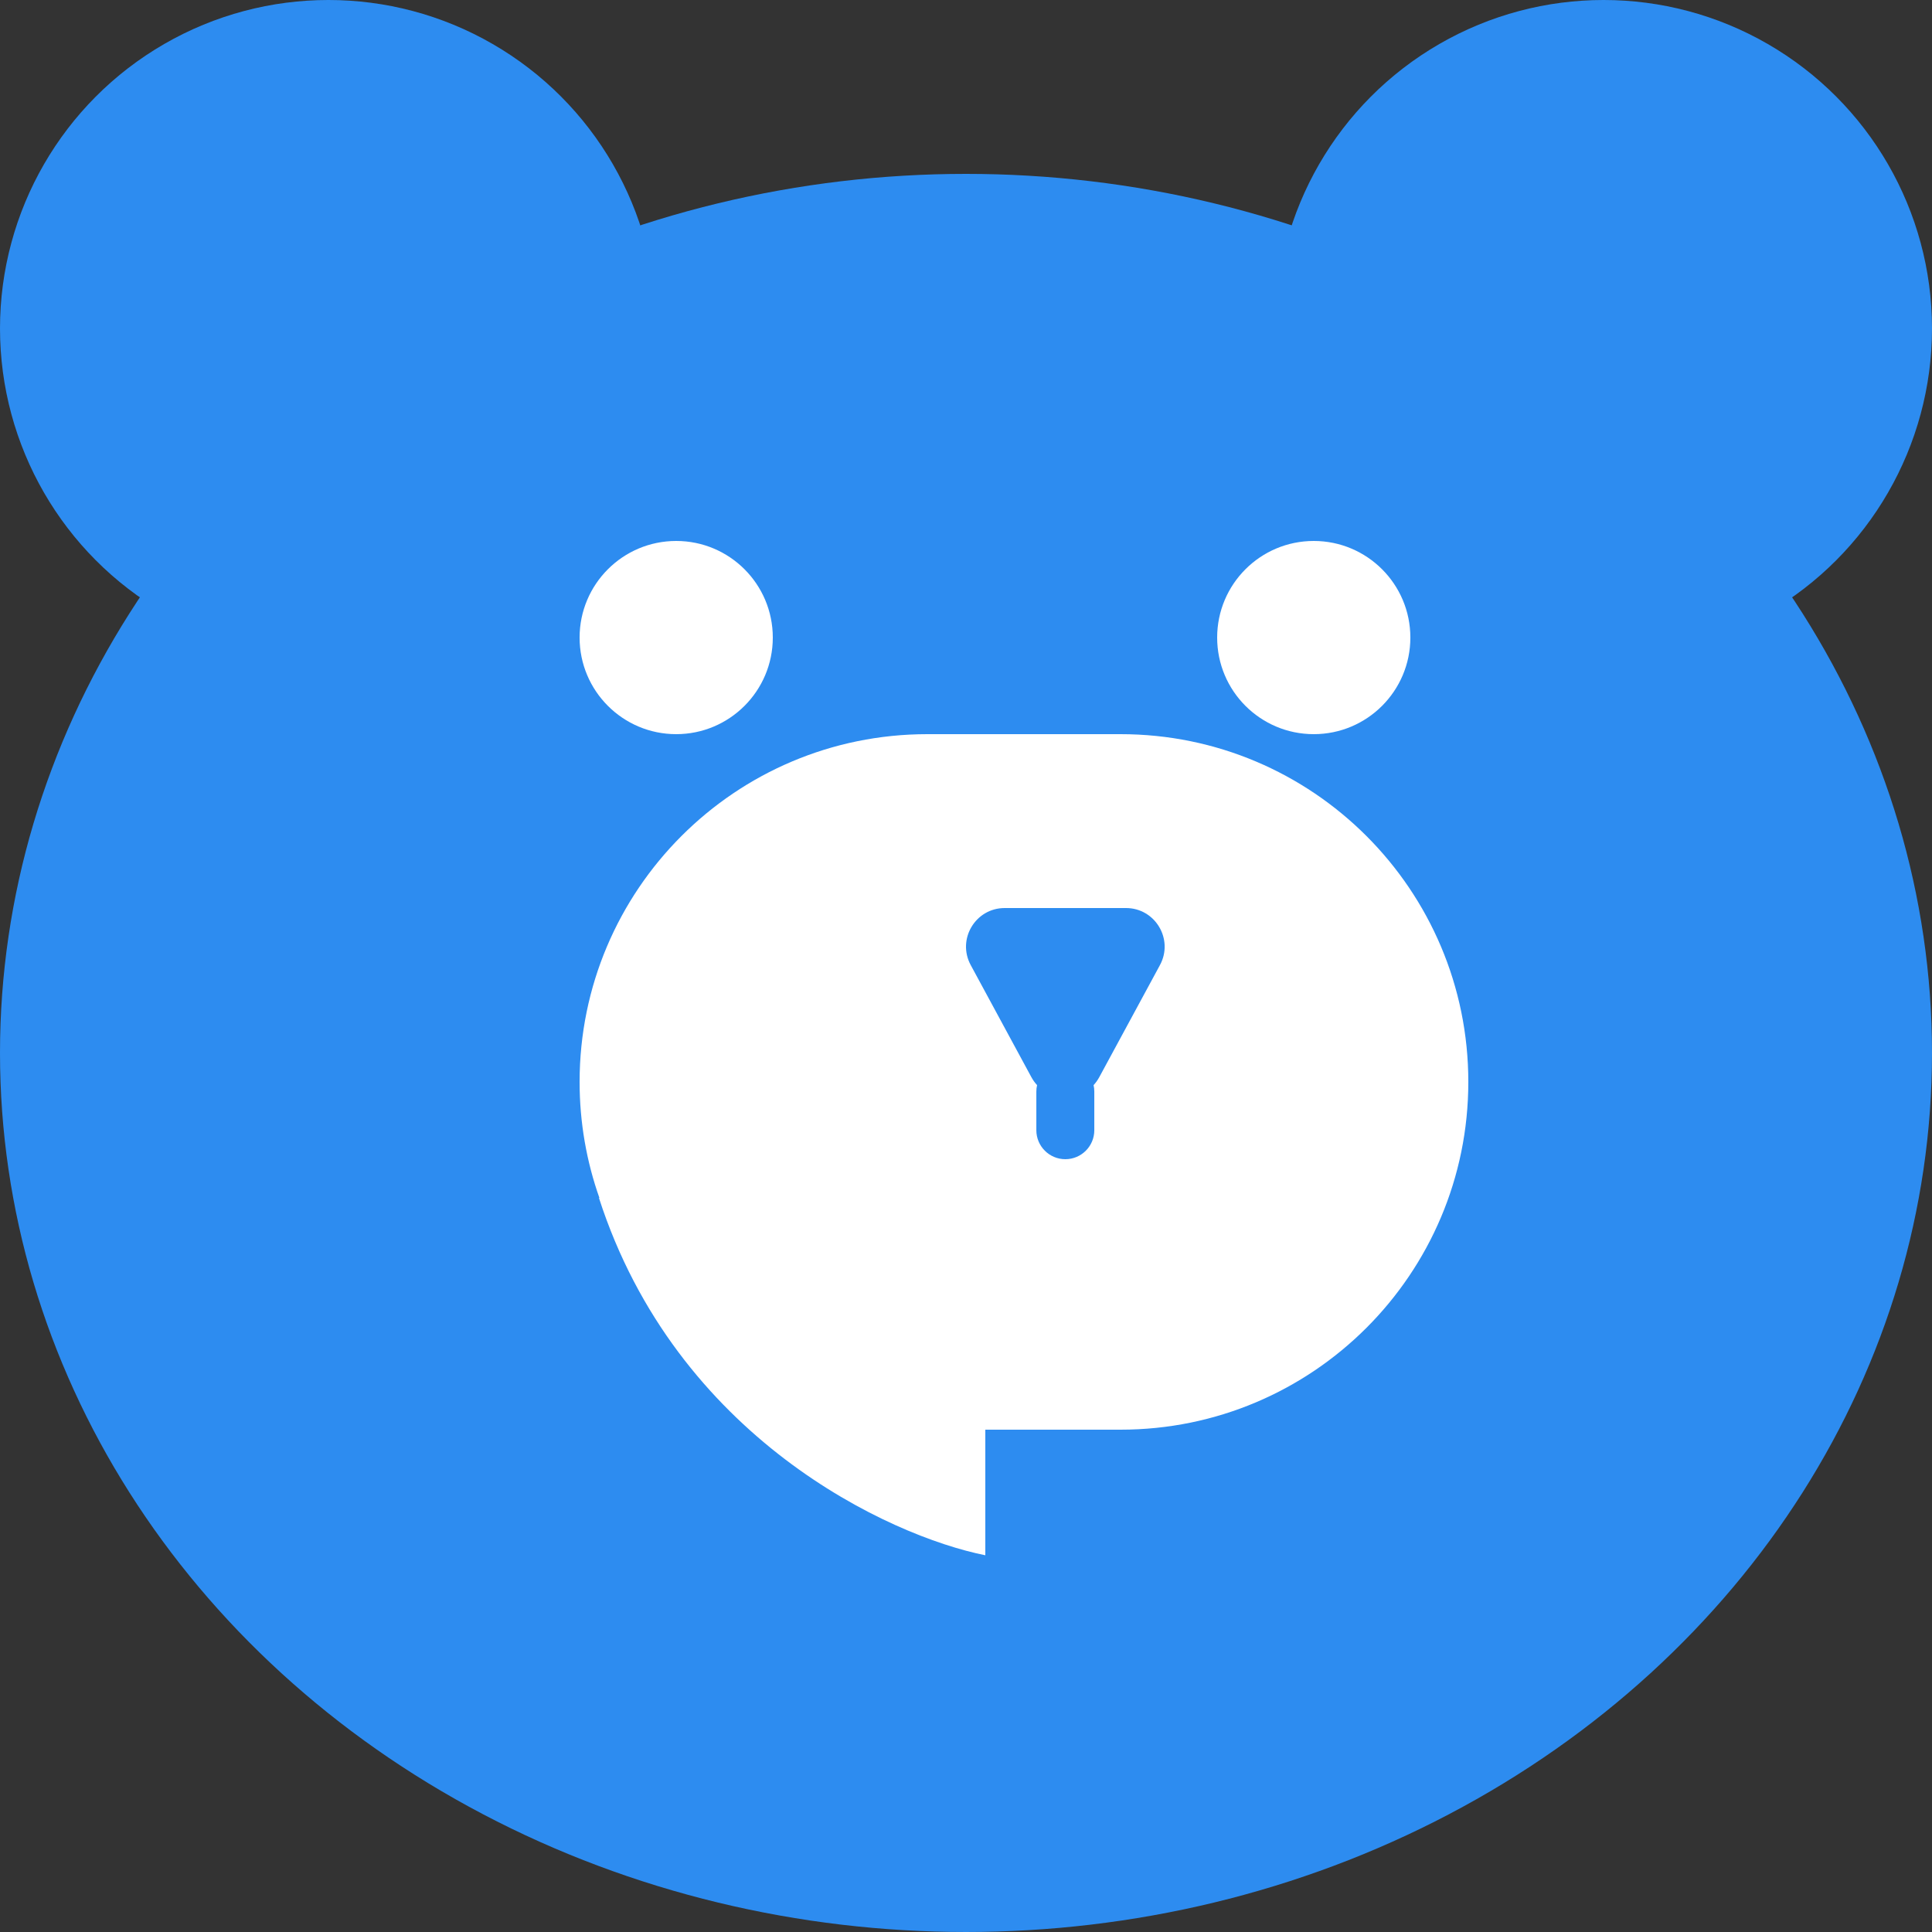
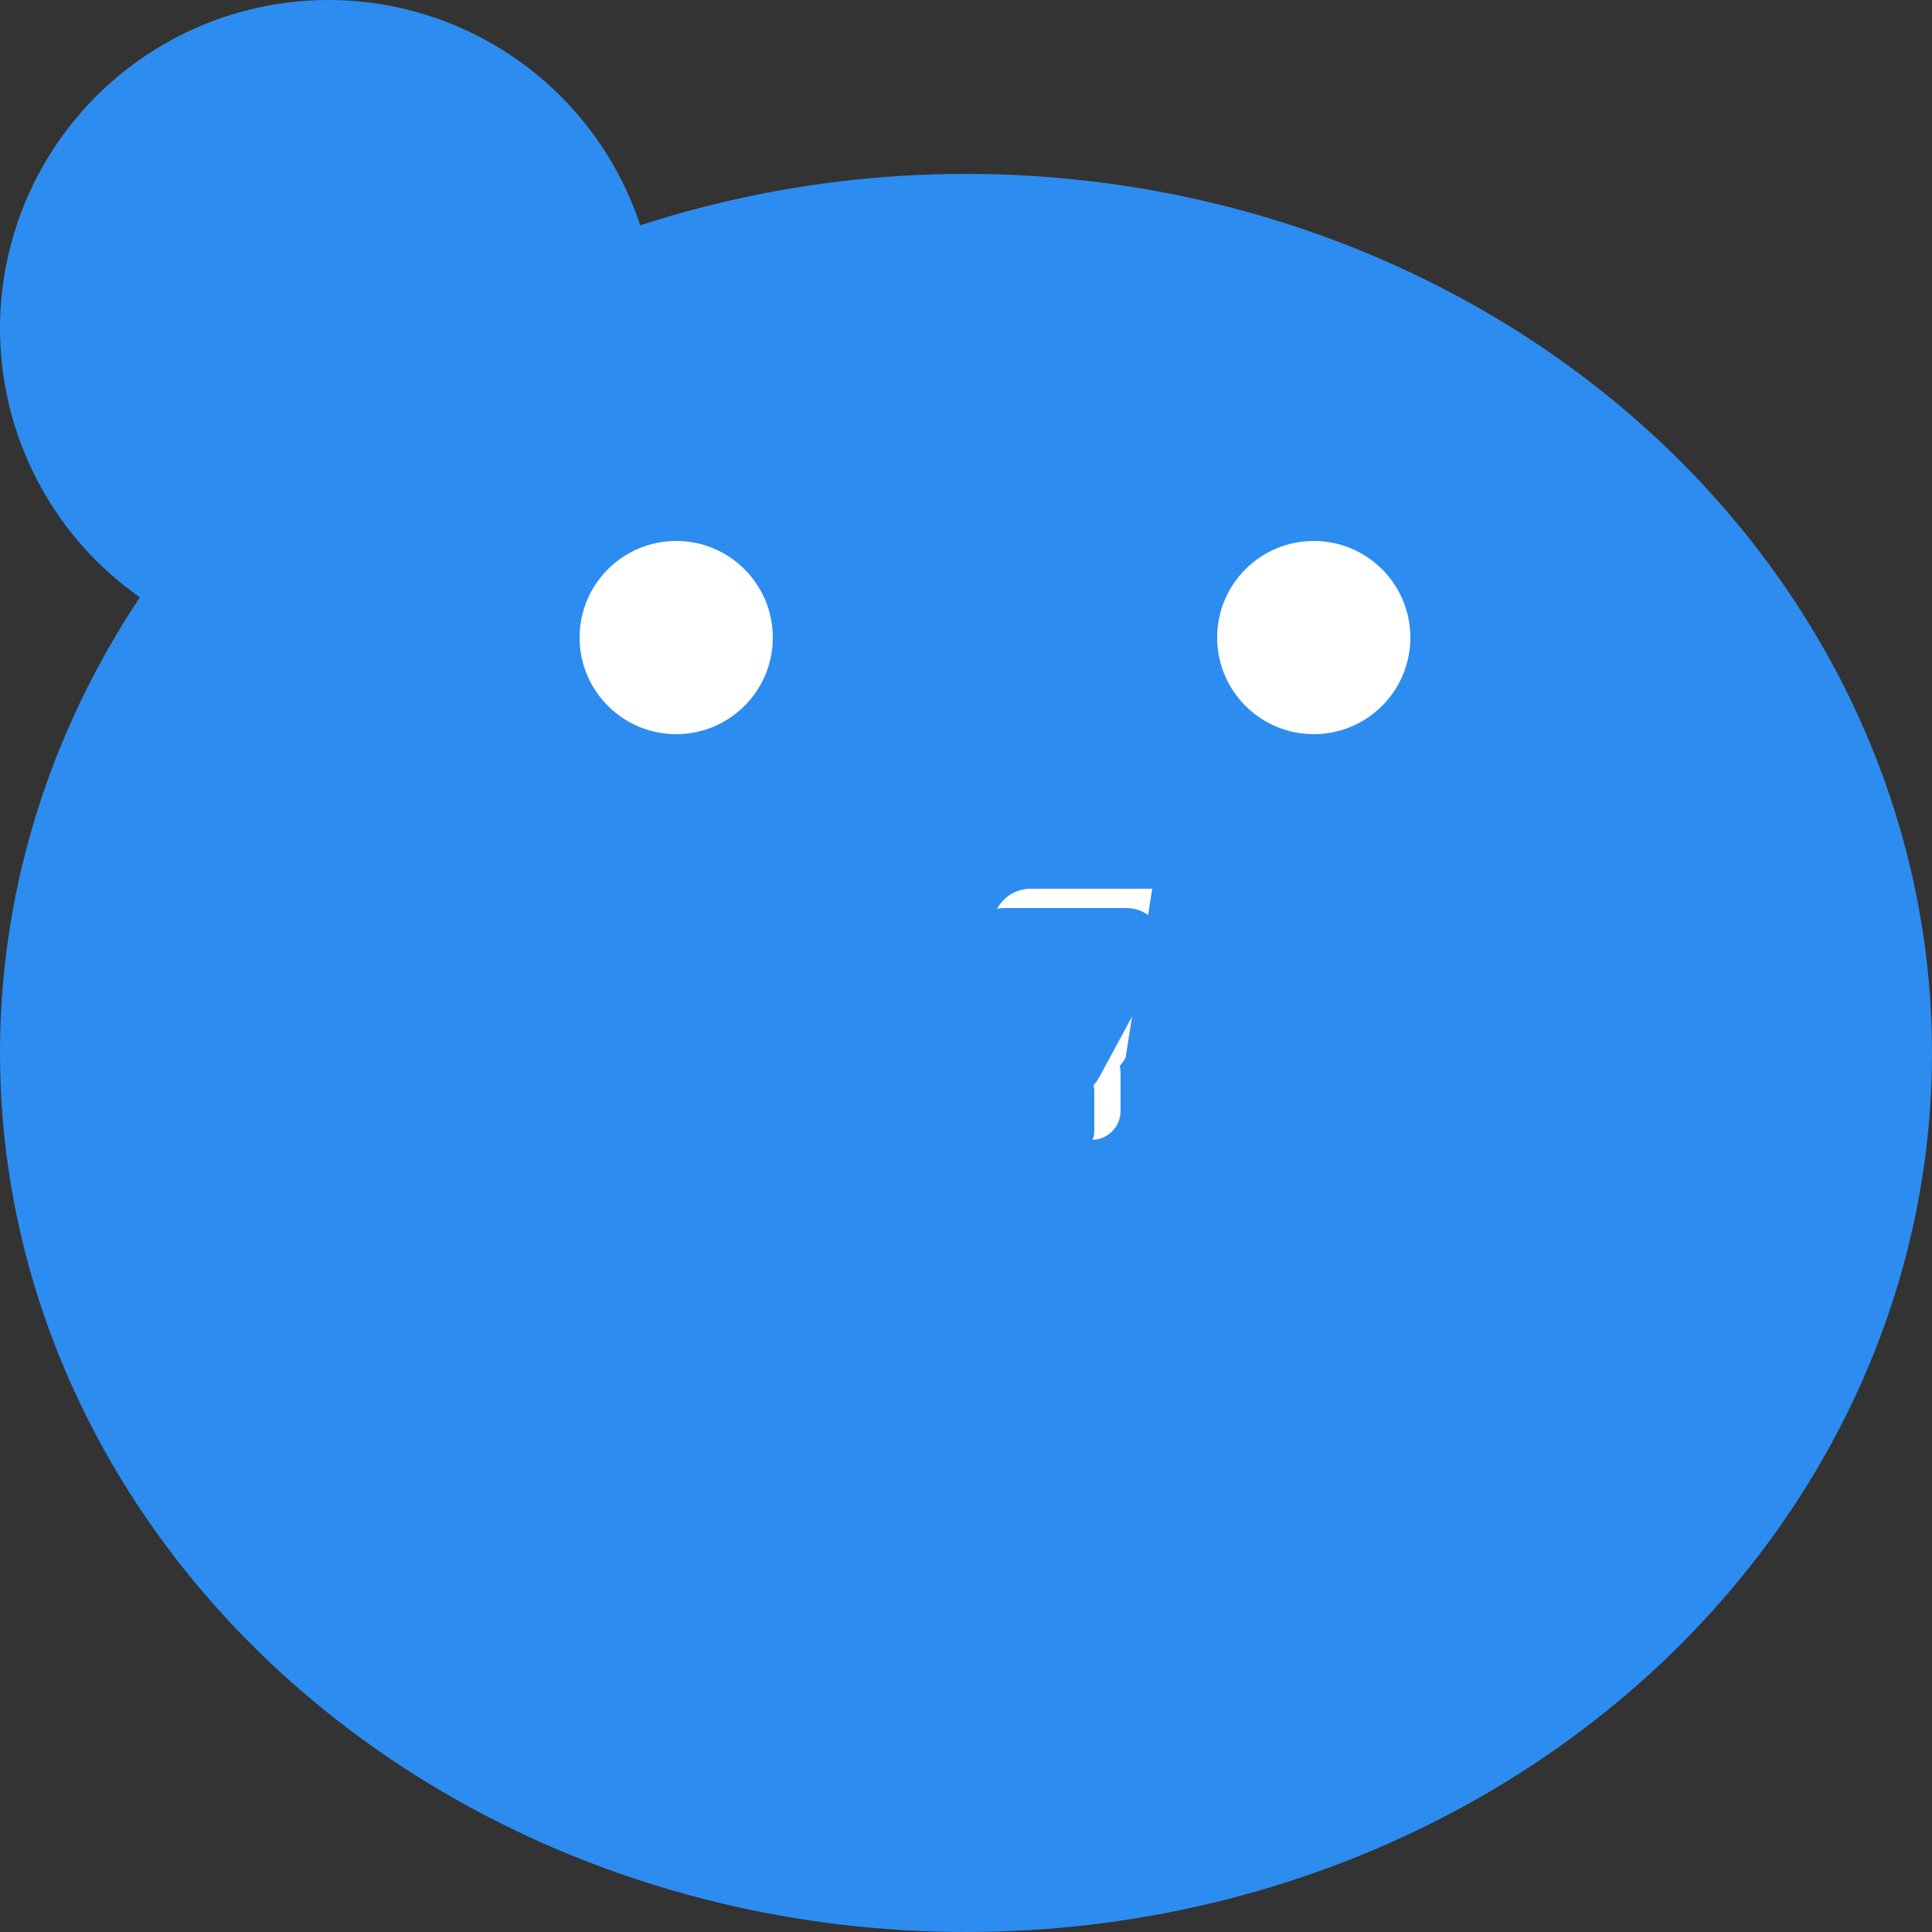
<svg xmlns="http://www.w3.org/2000/svg" width="100" height="100" viewBox="0 0 100 100" fill="none">
  <rect x="0" y="0" width="100" height="100" fill="#333333" stroke="none" />
  <ellipse cx="50" cy="54.5" rx="50" ry="45.5" fill="#2D8CF0" />
  <circle cx="17" cy="17" r="17" fill="#2D8CF0" />
-   <circle cx="83" cy="17" r="17" fill="#2D8CF0" />
  <circle cx="35" cy="33" r="5" fill="white" />
  <circle cx="68" cy="33" r="5" fill="white" />
-   <path fill-rule="evenodd" clip-rule="evenodd" d="M48 38C38.059 38 30 46.059 30 56C30 58.108 30.362 60.131 31.028 62.011L31 62C35 74.4 46 79.5 51 80.5V74H58C67.941 74 76 65.941 76 56C76 46.059 67.941 38 58 38H48Z" fill="white" />
-   <path d="M58.259 54.75C57.503 56.148 55.497 56.148 54.741 54.75L51.603 48.952C50.881 47.619 51.846 46 53.361 46H59.639C61.154 46 62.119 47.619 61.397 48.952L58.259 54.75Z" fill="white" />
+   <path d="M58.259 54.75C57.503 56.148 55.497 56.148 54.741 54.75L51.603 48.952C50.881 47.619 51.846 46 53.361 46H59.639L58.259 54.75Z" fill="white" />
  <rect x="55" y="54" width="3" height="5" rx="1.5" fill="white" />
  <path fill-rule="evenodd" clip-rule="evenodd" d="M56.604 56.166C56.716 56.045 56.816 55.906 56.9 55.75L60.039 49.952C60.76 48.619 59.795 47 58.28 47H52.003C50.487 47 49.523 48.619 50.244 49.952L53.382 55.75C53.467 55.906 53.567 56.045 53.679 56.166C53.654 56.273 53.641 56.385 53.641 56.5V58.5C53.641 59.328 54.313 60 55.141 60C55.97 60 56.641 59.328 56.641 58.5V56.5C56.641 56.385 56.628 56.273 56.604 56.166Z" fill="#2D8CF0" />
</svg>